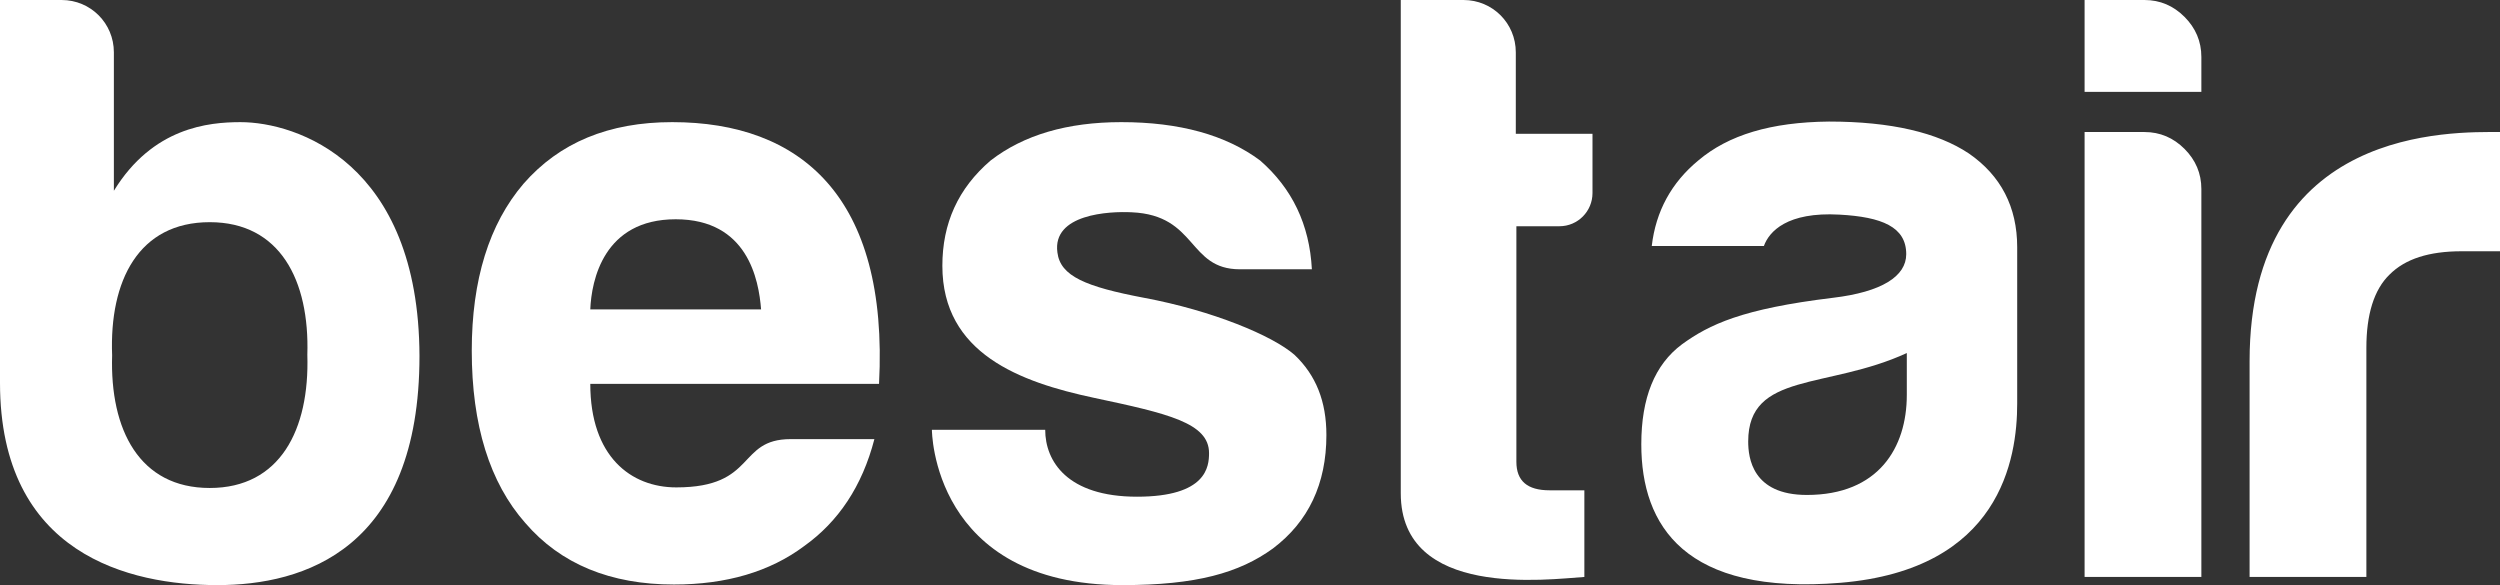
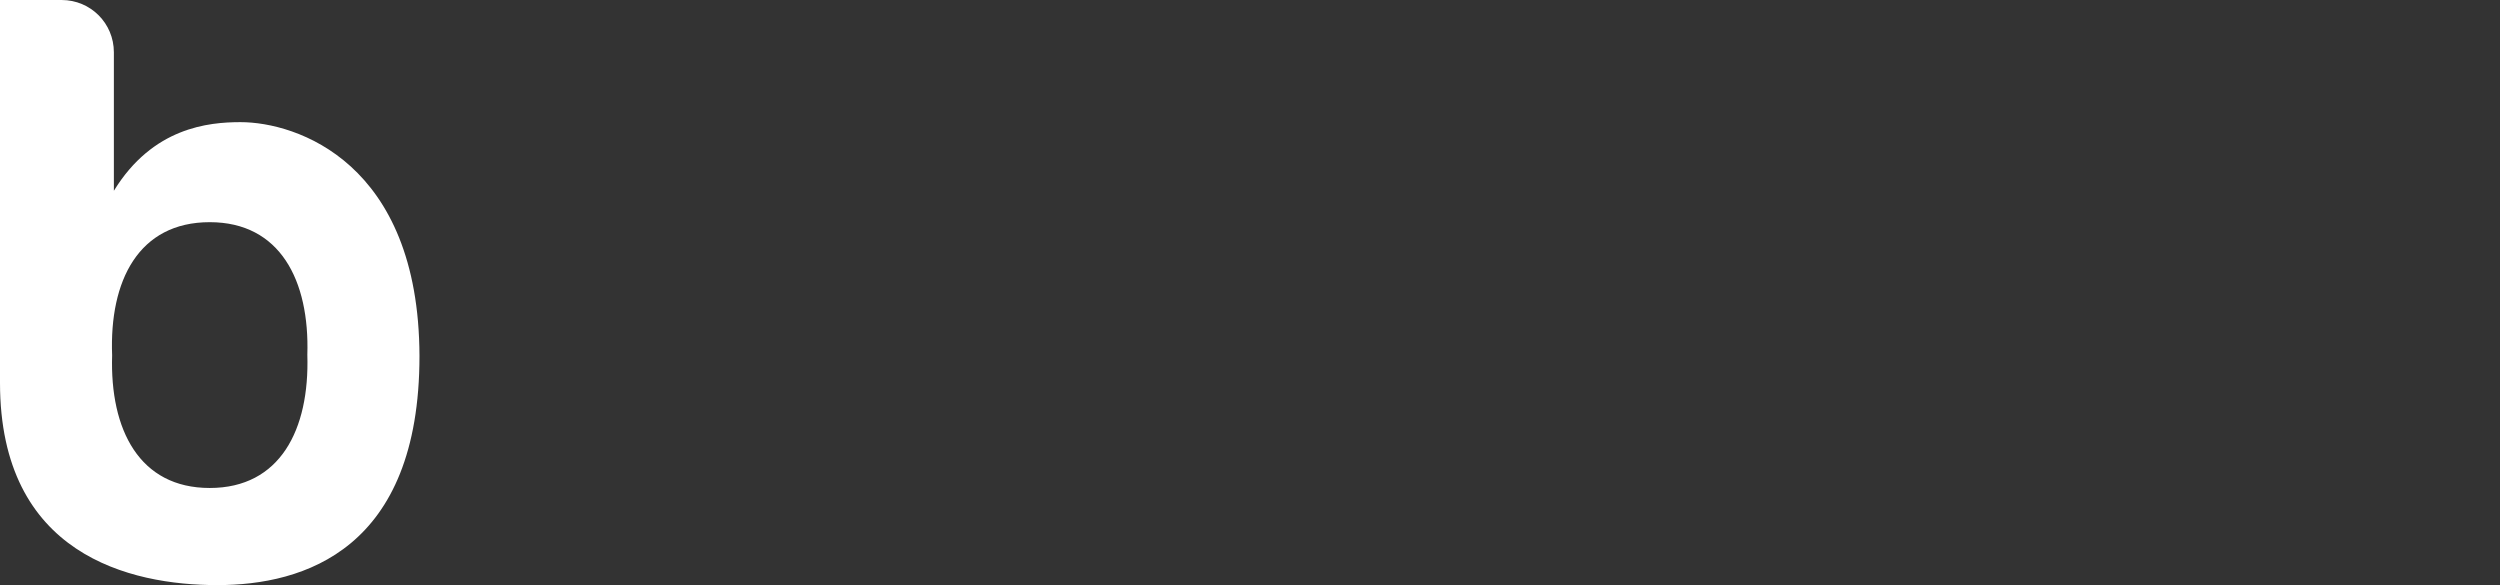
<svg xmlns="http://www.w3.org/2000/svg" width="329" height="77" viewBox="0 0 329 77" fill="none">
  <rect x="0" y="0" width="329" height="77" fill="#333333" stroke="none" />
-   <path d="M130.361 21.125C126.08 24.799 124.015 29.392 124.015 34.979C124.015 46.537 134.261 50.287 143.971 52.354C153.681 54.42 159.11 55.645 159.11 59.625C159.11 61.386 158.804 65.366 149.629 65.366C140.454 65.366 137.549 60.697 137.549 56.563H122.639C122.639 56.563 122.639 77 147.717 77C157.428 77 163.086 75.393 167.52 72.178C172.184 68.657 174.554 63.682 174.554 57.252C174.554 52.813 173.178 49.369 170.349 46.69C167.444 44.164 159.569 40.873 150.546 39.189C142.901 37.734 139.536 36.357 139.154 33.219C138.466 28.167 145.959 27.784 148.941 27.937C157.581 28.32 156.281 35.438 163.162 35.438H172.643C172.337 29.545 170.043 24.799 165.838 21.125C161.327 17.757 155.21 16.073 147.565 16.073C140.454 16.073 134.72 17.757 130.361 21.125Z" fill="white" />
-   <path d="M230.063 58.094C230.063 48.91 240.461 51.282 250.936 46.46V51.971C250.936 58.936 247.19 65.136 237.785 65.136C230.598 65.136 230.063 60.238 230.063 58.094ZM223.488 21.125C219.97 24.034 217.906 27.784 217.371 32.377H232.127C232.815 30.463 235.186 27.861 242.067 28.244C247.648 28.55 250.86 29.851 250.86 33.448C250.86 36.357 247.648 38.423 241.226 39.189C229.222 40.643 224.94 42.71 221.347 45.312C217.753 47.991 215.995 52.354 215.995 58.477C215.995 69.193 221.729 78.378 242.22 76.694C263.246 74.933 265.463 60.391 265.463 53.119V32.53C265.463 27.248 263.322 23.115 259.117 20.207C254.988 17.451 248.872 15.997 240.691 15.997C233.045 16.074 227.463 17.758 223.488 21.125ZM274.332 17.375V75.928H289.7V24.876C289.7 22.809 288.936 21.049 287.483 19.594C286.03 18.14 284.272 17.375 282.208 17.375H274.332ZM274.332 0V12.093H289.7V7.501C289.7 5.434 288.936 3.674 287.483 2.22C286.03 0.765 284.272 0 282.208 0H274.332ZM296.046 47.532V75.928H311.415V45.771C311.415 41.409 312.409 38.117 314.473 36.127C316.537 34.061 319.672 33.066 323.954 33.066H329V17.375C322.807 17.375 296.046 16.533 296.046 47.532Z" fill="white" />
-   <path d="M205.214 29.774C207.661 29.774 209.572 27.784 209.572 25.412V17.604H199.48V6.889C199.48 3.062 196.421 0 192.598 0H184.341V64.907C184.341 78.837 203.685 76.235 208.502 75.928V64.524H203.914C201.009 64.524 199.556 63.299 199.556 60.773V29.774H205.214Z" fill="white" />
-   <path d="M88.462 16.073C80.128 16.073 73.629 18.752 68.889 24.187C64.378 29.468 62.084 36.816 62.084 46.154C62.084 55.951 64.454 63.529 69.118 68.81C73.782 74.245 80.358 76.923 88.692 76.923C95.573 76.923 101.307 75.24 105.818 71.872C110.329 68.657 113.464 63.988 115.07 57.788H104.06C96.949 57.788 99.625 64.141 88.998 64.141C83.034 64.141 77.682 60.084 77.682 50.517H115.681C116.981 25.794 105.283 16.073 88.462 16.073ZM77.682 40.72C77.835 36.893 79.44 28.856 88.921 28.856C98.402 28.856 99.855 36.816 100.16 40.72H77.682Z" fill="white" />
  <path d="M31.654 16.074C27.448 16.074 20.108 16.762 14.986 25.105V6.889C14.986 3.062 11.928 0 8.105 0H0V50.364C0 73.02 17.127 77 28.595 77C39.988 77 55.203 72.331 55.203 46.843C55.126 21.355 38.994 16.074 31.654 16.074ZM27.601 64.218C18.35 64.218 14.451 56.564 14.756 46.766C14.374 36.893 18.273 29.239 27.601 29.239C36.853 29.239 40.752 36.893 40.446 46.69C40.752 56.564 36.853 64.218 27.601 64.218Z" fill="white" />
</svg>